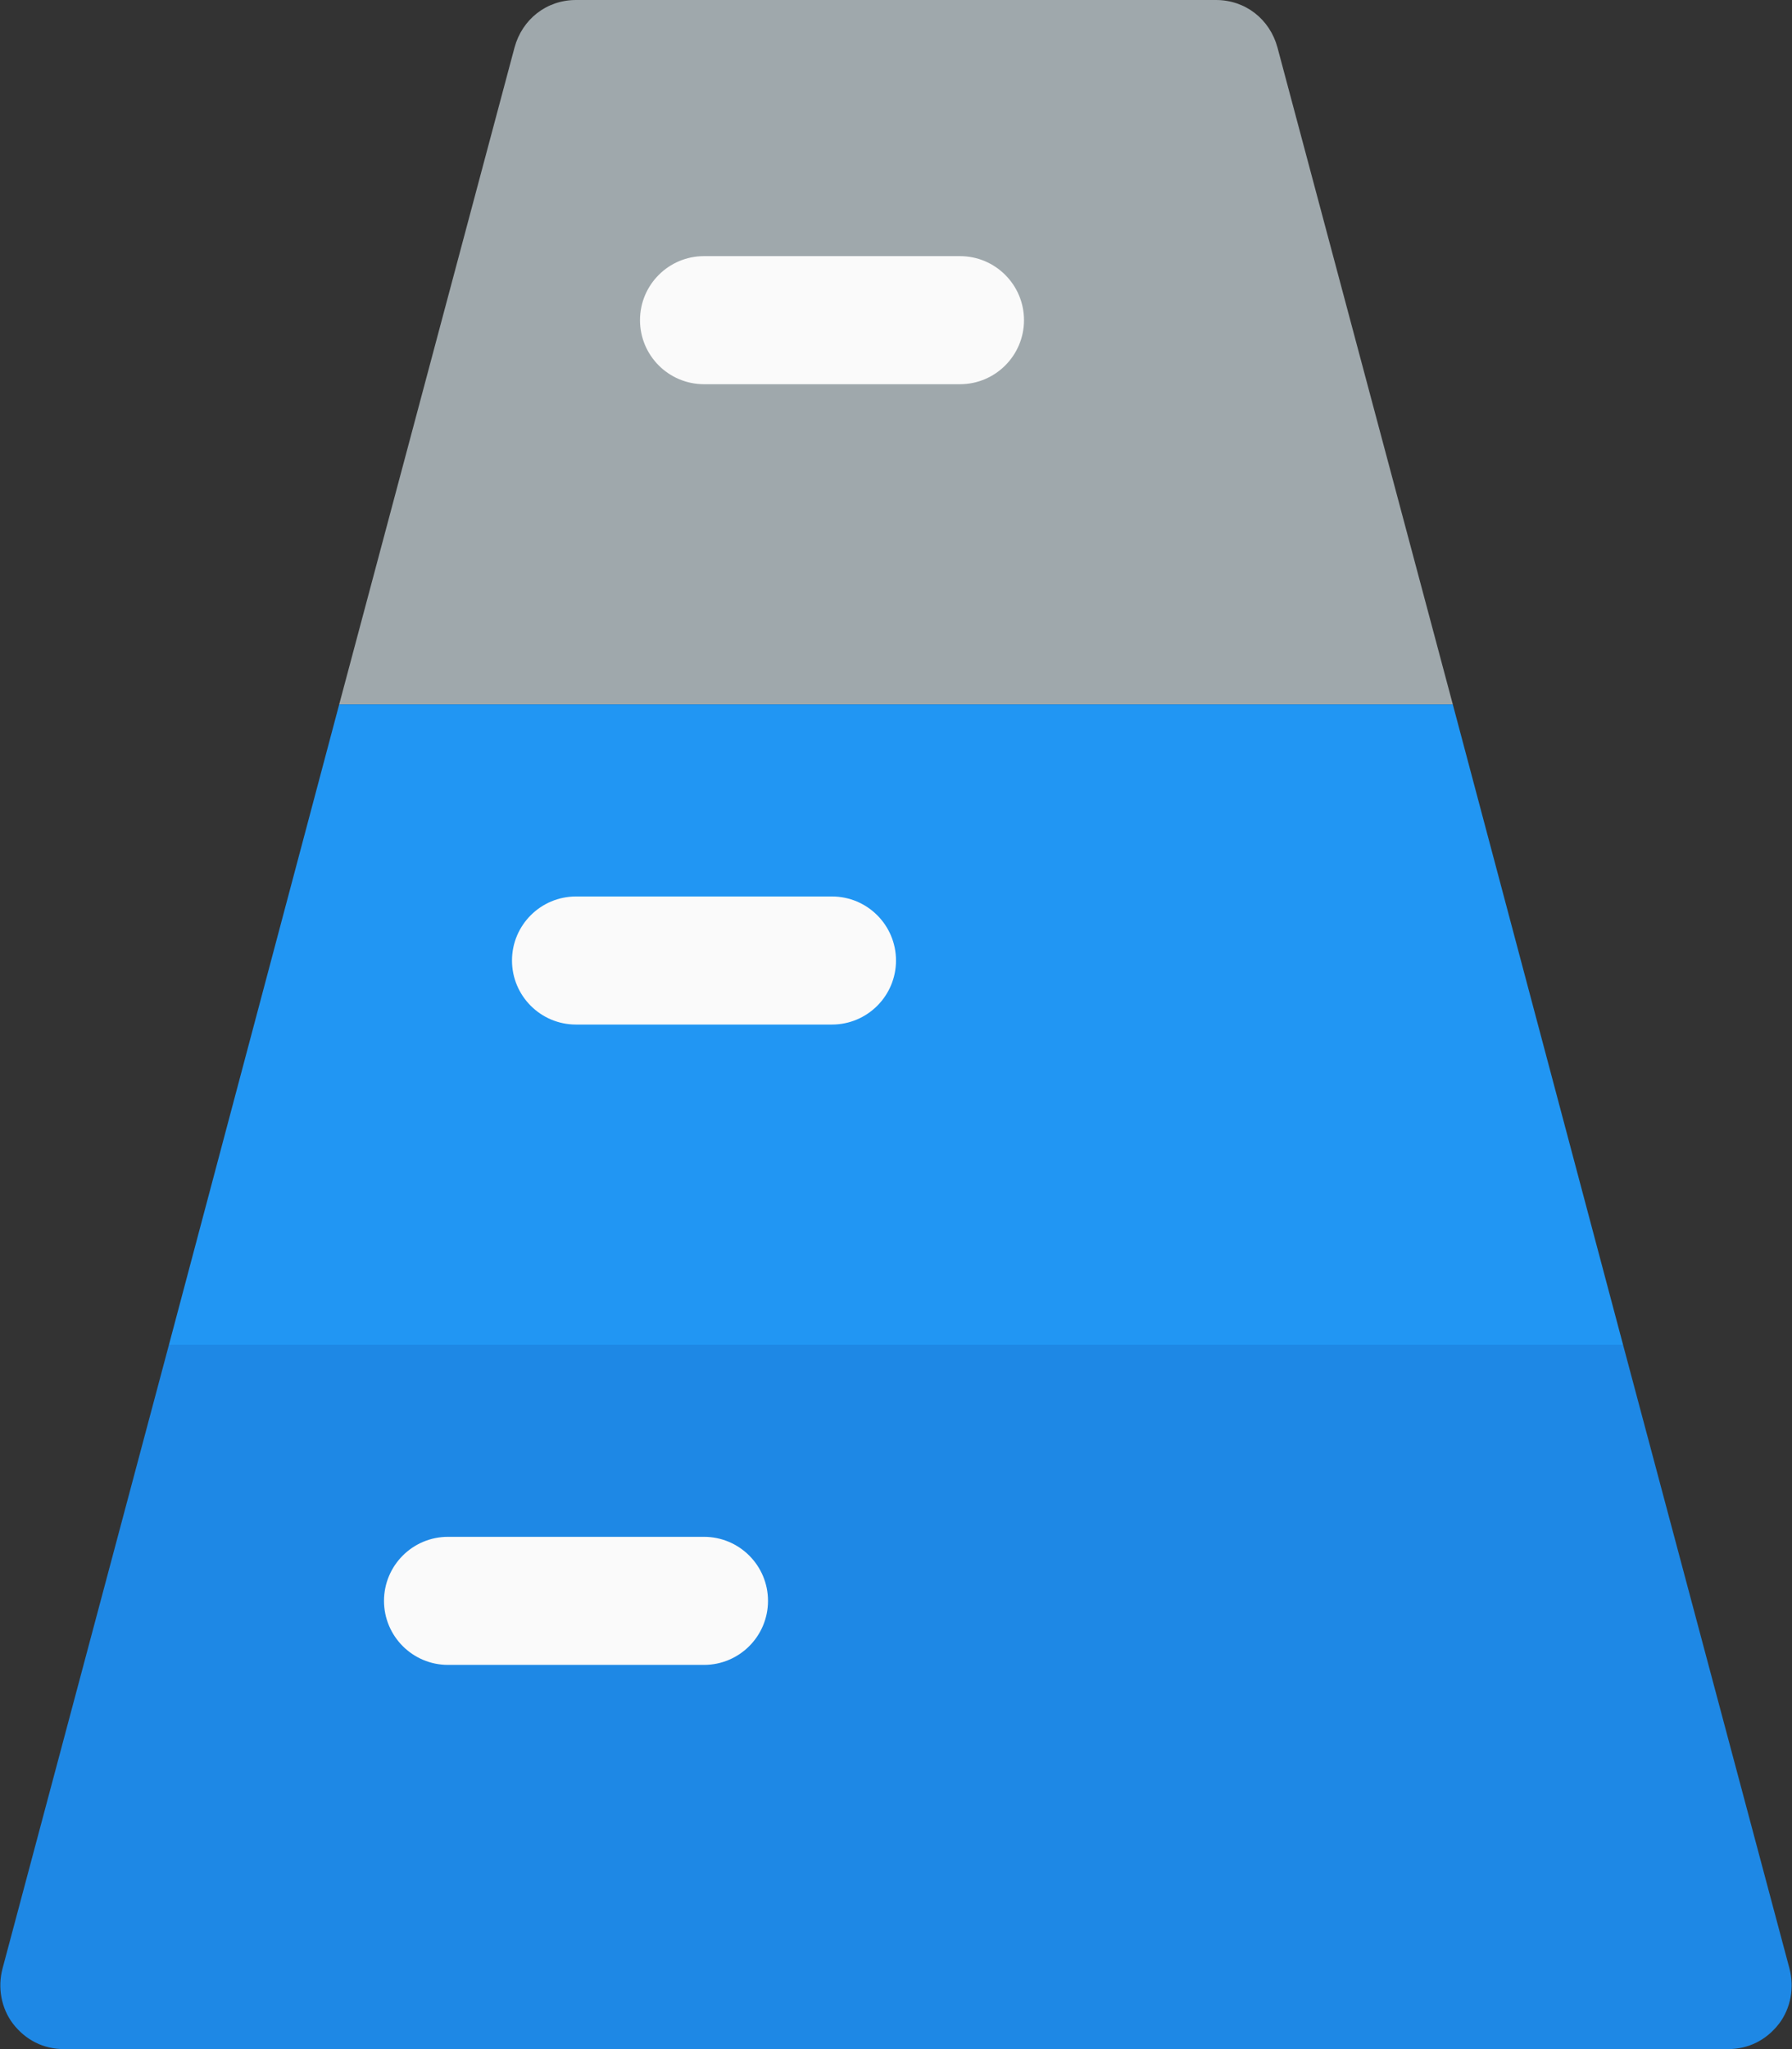
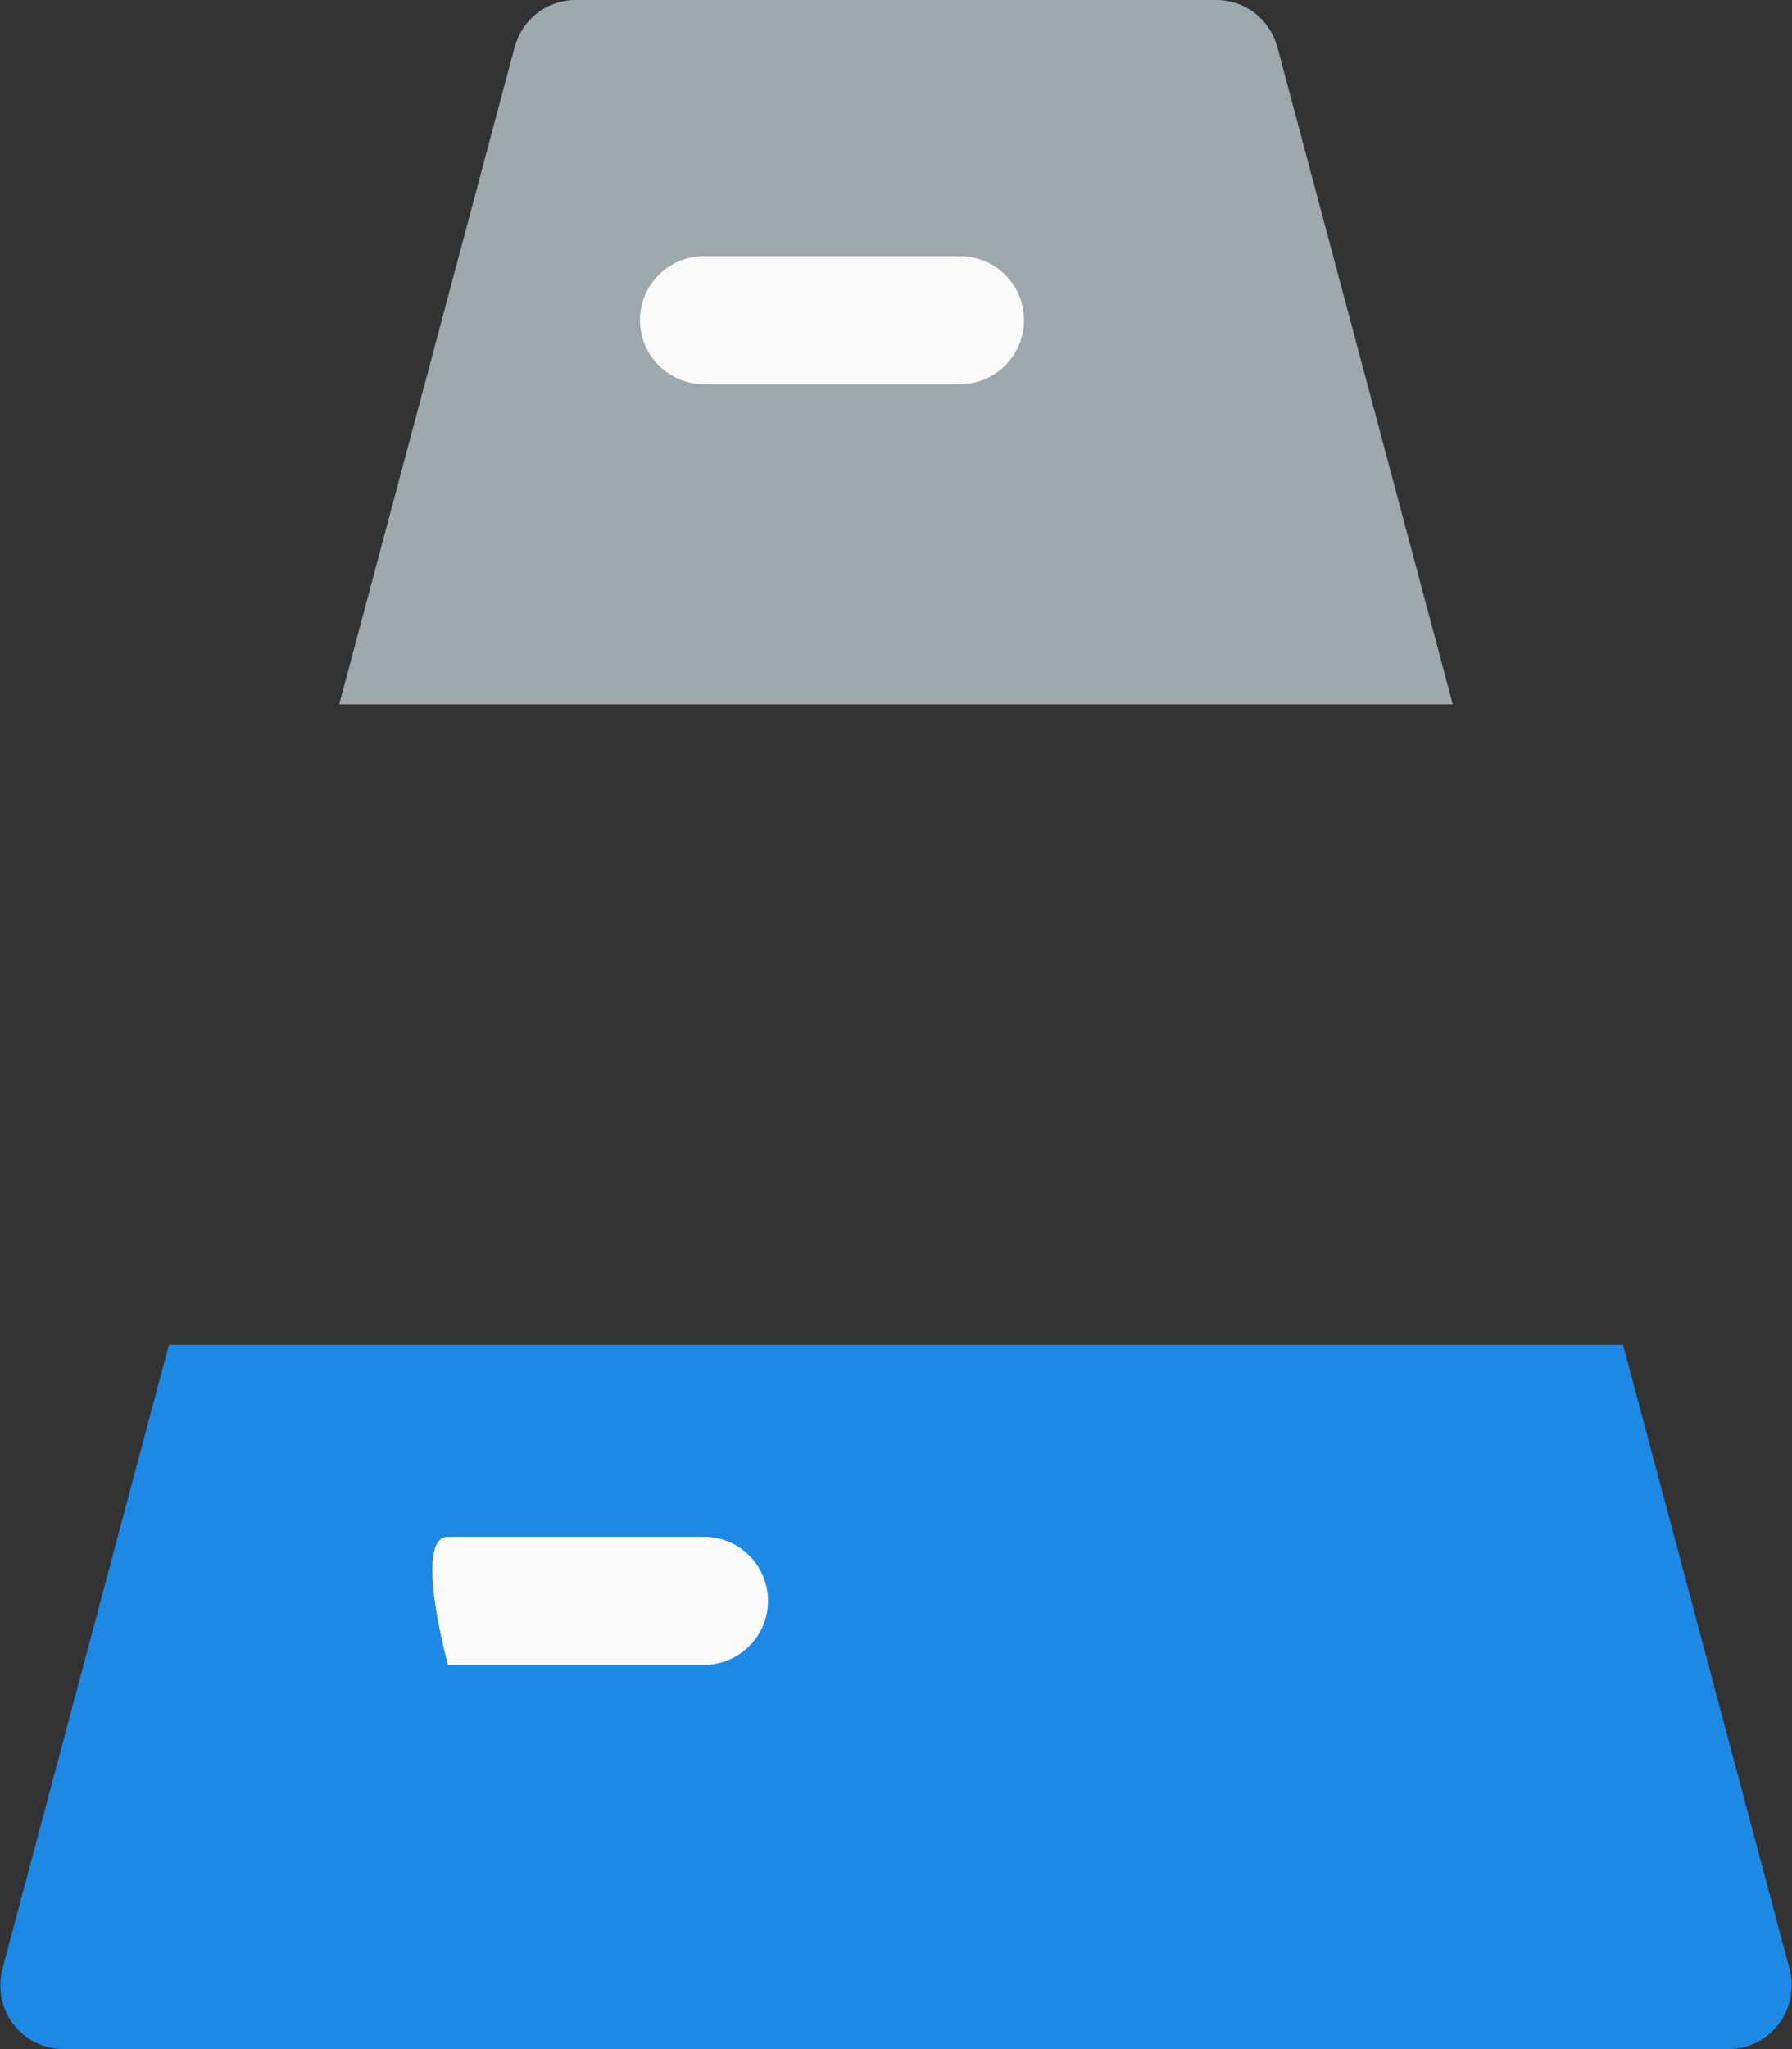
<svg xmlns="http://www.w3.org/2000/svg" fill="#000000" height="16" preserveAspectRatio="xMidYMid meet" version="1" viewBox="1.0 0.0 14.0 16.0" width="14" zoomAndPan="magnify">
  <rect x="1.0" y="0.0" width="14.0" height="16.0" fill="#333333" stroke="none" />
  <g>
    <g id="change1_1">
      <path d="M12.35,5.5h-8.7l1.37-5.13C5.08,0.15,5.27,0,5.5,0h5c0.23,0,0.42,0.15,0.48,0.37L12.35,5.5z" fill="#9fa8ac" />
    </g>
    <g id="change2_1">
      <path d="M14.9,15.8c-0.1,0.13-0.24,0.2-0.4,0.2h-13c-0.16,0-0.3-0.07-0.4-0.2 c-0.09-0.12-0.12-0.28-0.08-0.43l1.3-4.87h11.36l1.3,4.87C15.02,15.52,14.99,15.68,14.9,15.8z" fill="#1e88e5" />
    </g>
    <g id="change3_1">
-       <path d="M13.68 10.5L2.32 10.5 3.65 5.5 12.35 5.5z" fill="#2196f3" />
-     </g>
+       </g>
    <g id="change4_1">
-       <path d="M6.5,13h-2C4.224,13,4,12.776,4,12.5S4.224,12,4.5,12h2C6.776,12,7,12.224,7,12.5S6.776,13,6.5,13z" fill="#fafafa" />
+       <path d="M6.5,13h-2S4.224,12,4.5,12h2C6.776,12,7,12.224,7,12.5S6.776,13,6.5,13z" fill="#fafafa" />
    </g>
    <g id="change4_3">
-       <path d="M7.5,8h-2C5.224,8,5,7.776,5,7.5S5.224,7,5.5,7h2C7.776,7,8,7.224,8,7.5S7.776,8,7.5,8z" fill="#fafafa" />
-     </g>
+       </g>
    <g id="change4_2">
      <path d="M8.5,3h-2C6.224,3,6,2.776,6,2.5S6.224,2,6.5,2h2C8.776,2,9,2.224,9,2.5S8.776,3,8.5,3z" fill="#fafafa" />
    </g>
  </g>
</svg>